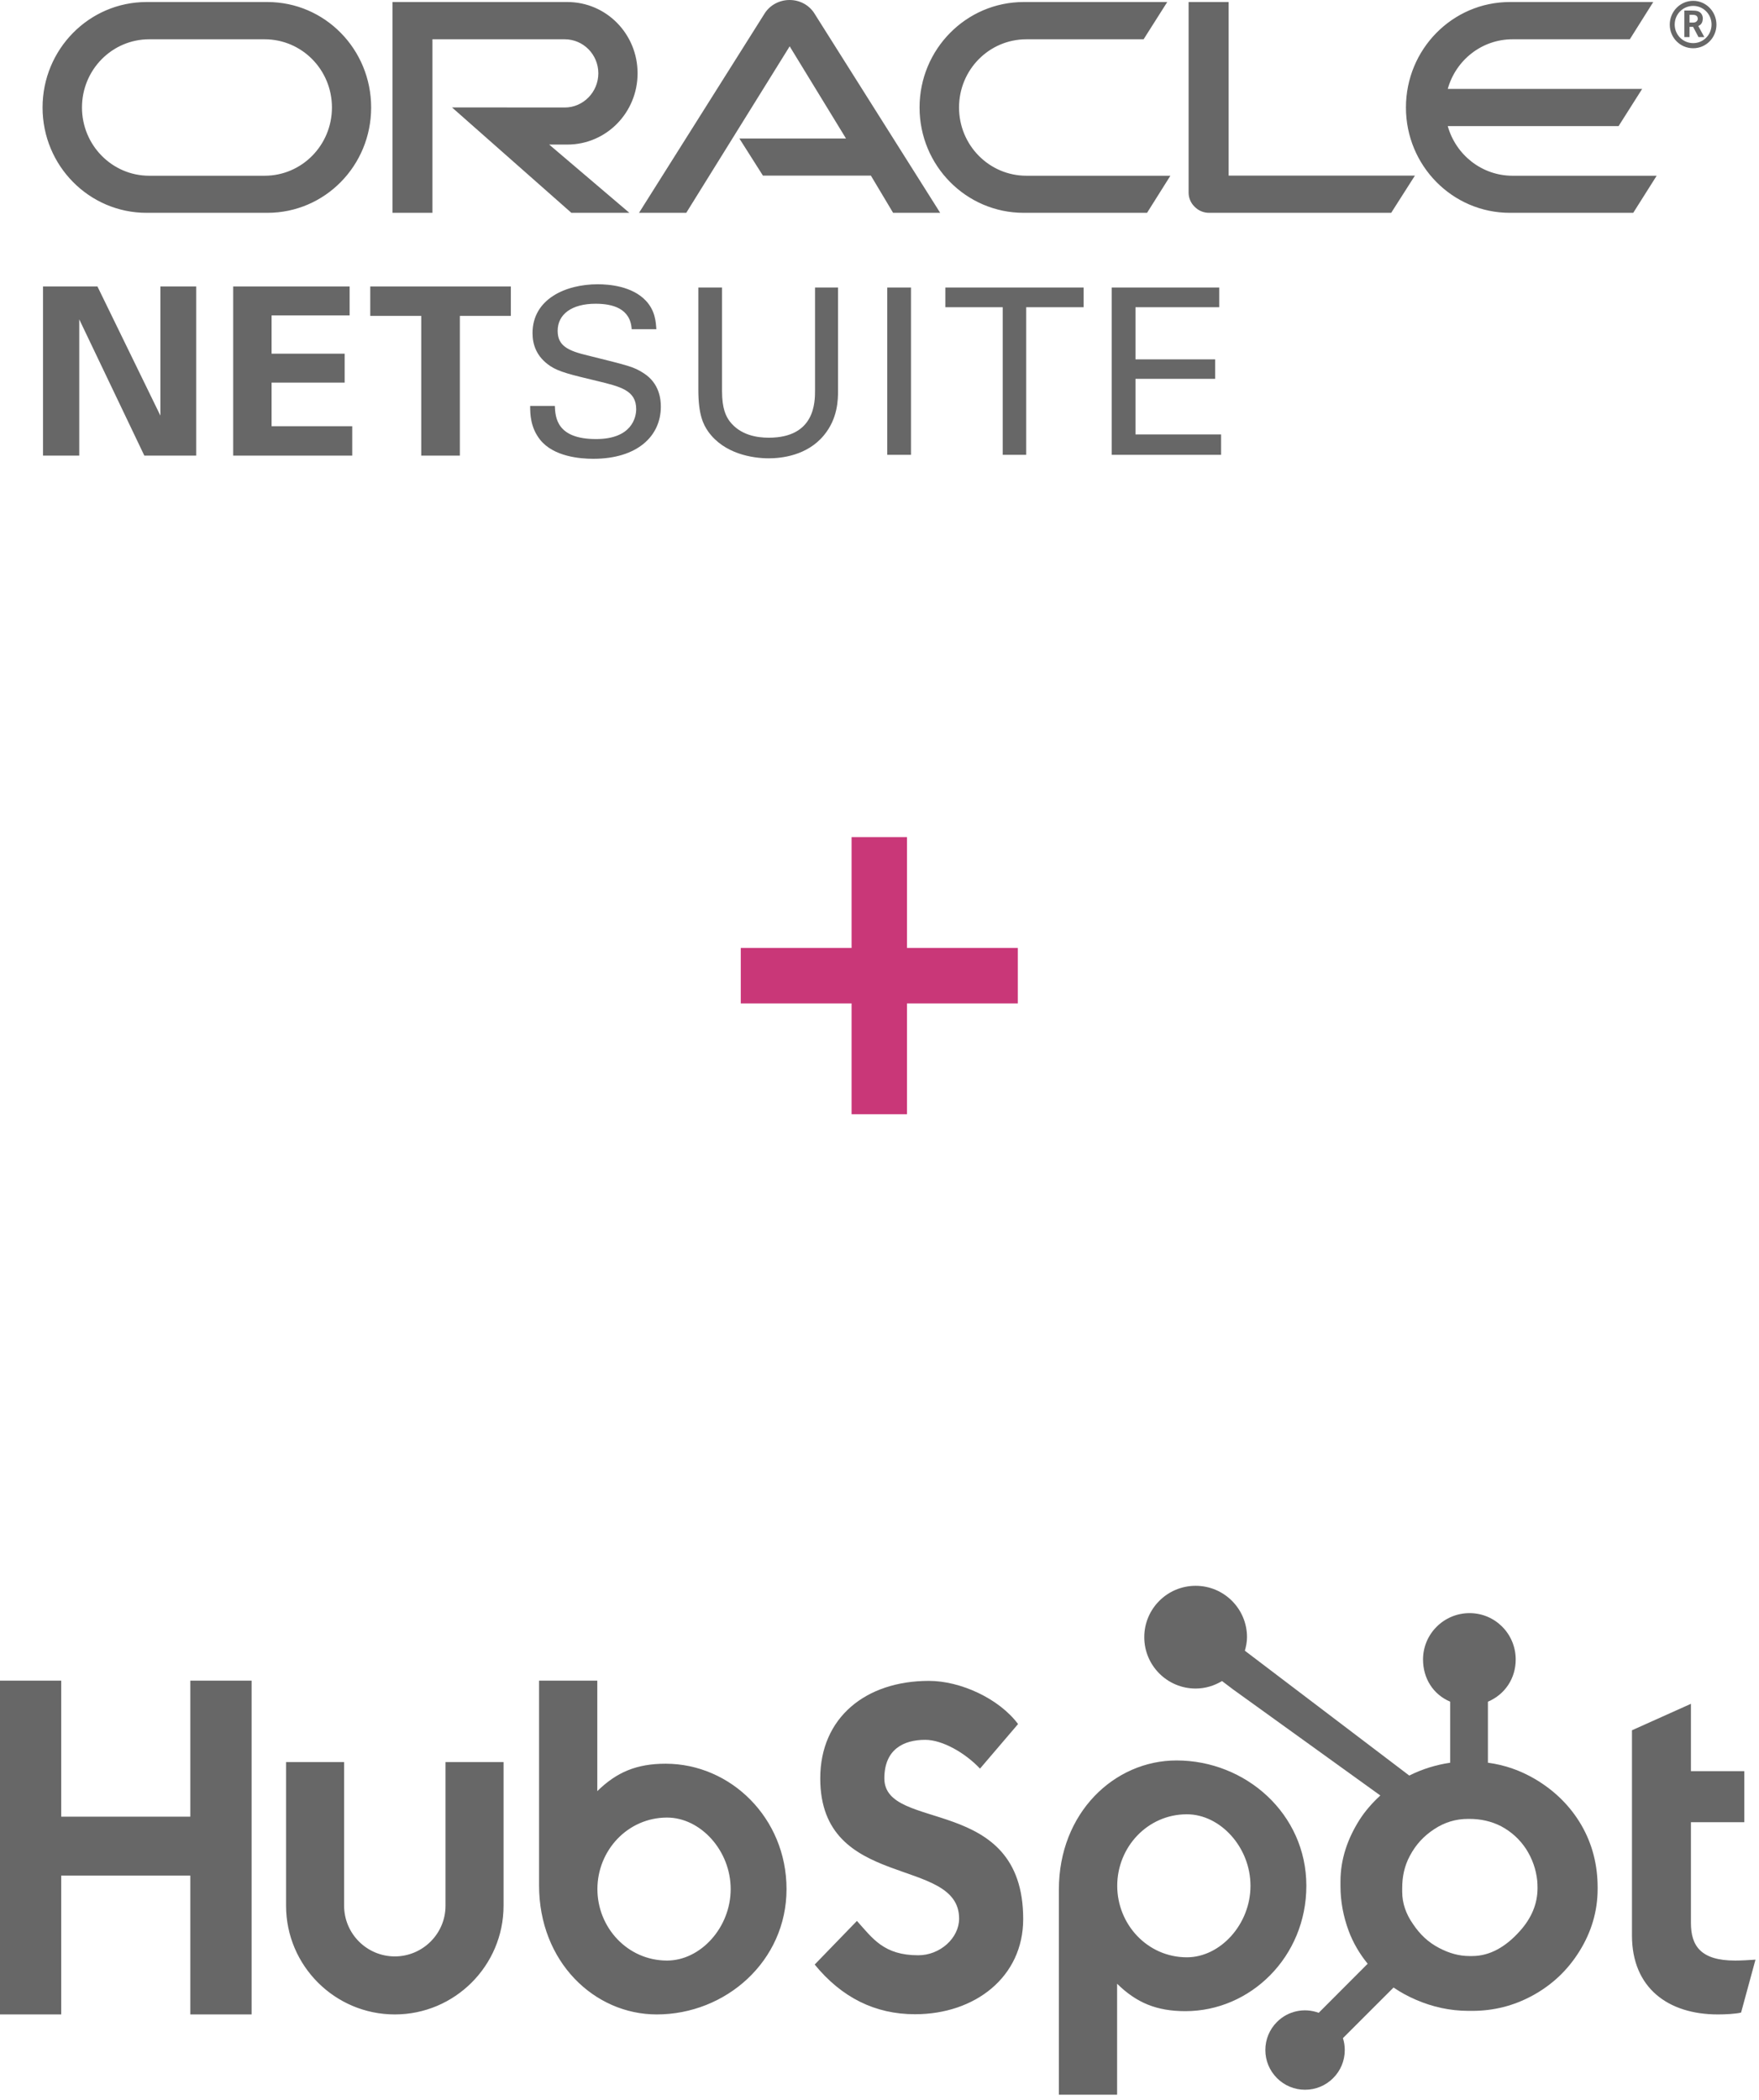
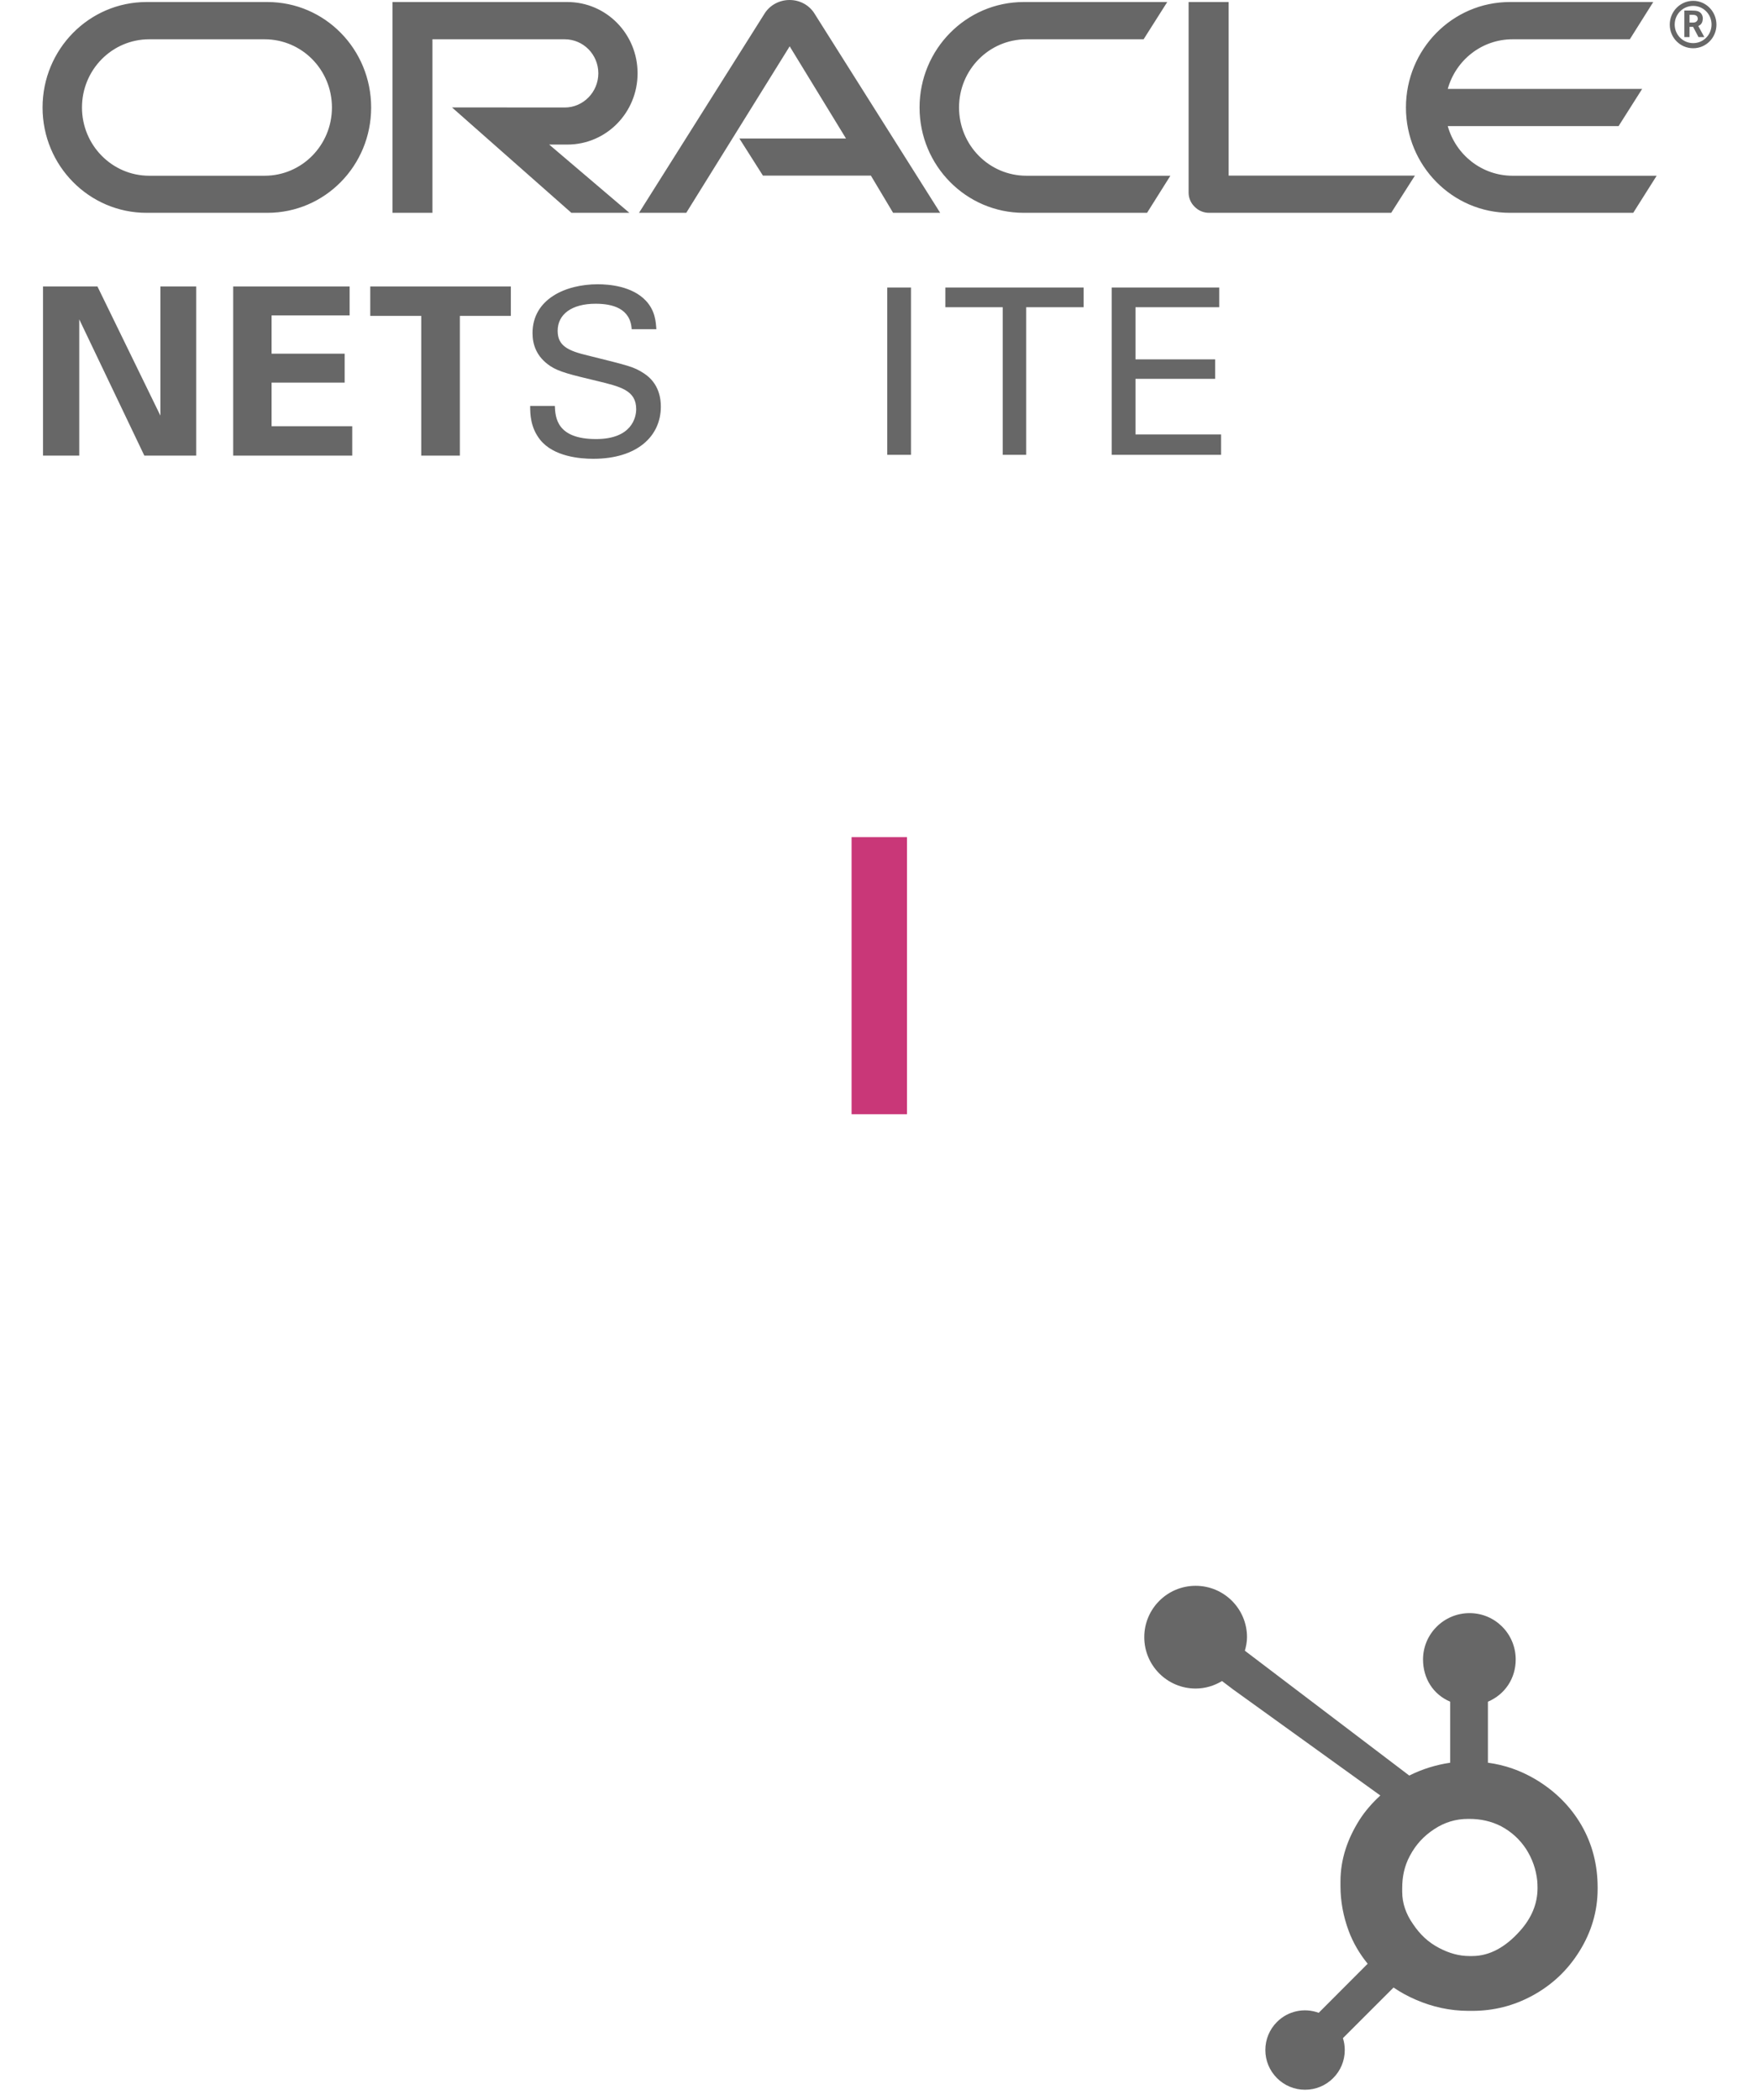
<svg xmlns="http://www.w3.org/2000/svg" width="124px" height="148px" viewBox="0 0 124 148" version="1.1">
  <title>Group 27</title>
  <desc>Created with Sketch.</desc>
  <g id="Page-1" stroke="none" stroke-width="1" fill="none" fill-rule="evenodd">
    <g id="Group-27">
      <g id="Group-10" transform="translate(0, 59)">
-         <path d="M0,59.453 L4.315,59.453 L4.315,69.036 L13.416,69.036 L13.416,59.453 L17.737,59.453 L17.737,82.976 L13.416,82.976 L13.416,73.192 L4.315,73.192 L4.315,82.976 L0,82.976 L0,59.453 Z M31.407,75.314 C31.407,77.283 29.802,78.886 27.832,78.886 C25.862,78.886 24.258,77.283 24.258,75.314 L24.258,65.187 L20.166,65.187 L20.166,75.314 C20.166,79.539 23.605,82.976 27.832,82.976 C32.058,82.976 35.498,79.539 35.498,75.314 L35.498,65.187 L31.407,65.187 L31.407,75.314 L31.407,75.314 Z M46.922,65.305 C44.892,65.305 43.475,65.894 42.106,67.237 L42.106,59.453 L38.001,59.453 L38.001,73.879 C38.001,79.278 41.906,82.976 46.294,82.976 C51.172,82.976 55.446,79.212 55.446,74.141 C55.446,69.134 51.505,65.305 46.922,65.305 L46.922,65.305 Z M47.024,79.179 C44.242,79.179 42.114,76.857 42.114,74.141 C42.114,71.424 44.242,69.101 47.024,69.101 C49.381,69.101 51.509,71.424 51.509,74.141 C51.509,76.857 49.381,79.179 47.024,79.179 L47.024,79.179 Z M62.342,66.339 C62.342,64.276 63.717,63.622 65.222,63.622 C66.434,63.622 68.038,64.539 69.085,65.651 L71.768,62.51 C70.427,60.711 67.711,59.467 65.484,59.467 C61.032,59.467 57.823,62.052 57.823,66.339 C57.823,74.291 67.612,71.77 67.612,76.222 C67.612,77.595 66.27,78.806 64.733,78.806 C62.309,78.806 61.523,77.628 60.41,76.385 L57.431,79.46 C59.331,81.784 61.687,82.962 64.503,82.962 C68.725,82.962 72.13,80.344 72.13,76.253 C72.13,67.419 62.342,70.168 62.342,66.339 L62.342,66.339 Z M82.938,65.075 C78.551,65.075 74.645,68.771 74.645,74.171 L74.645,88.634 L78.75,88.634 L78.75,80.813 C80.119,82.155 81.535,82.745 83.566,82.745 C88.149,82.745 92.091,78.917 92.091,73.91 C92.091,68.838 87.815,65.075 82.938,65.075 L82.938,65.075 Z M83.668,78.949 C80.886,78.949 78.759,76.624 78.759,73.91 C78.759,71.193 80.886,68.87 83.668,68.87 C86.025,68.87 88.153,71.193 88.153,73.91 C88.153,76.624 86.025,78.949 83.668,78.949 L83.668,78.949 Z M122.31,79.179 C119.889,79.179 119.201,78.133 119.201,76.529 L119.201,69.428 L122.965,69.428 L122.965,65.829 L119.201,65.829 L119.201,61.084 L115.045,62.949 L115.045,77.412 C115.045,81.11 117.597,82.976 121.099,82.976 C121.622,82.976 122.344,82.942 122.737,82.845 L123.752,79.115 C123.293,79.147 122.77,79.179 122.31,79.179 L122.31,79.179 Z" id="Shape" fill="#676767" fill-rule="nonzero" />
        <path d="M111.483,69.638 C110.696,68.284 109.589,67.199 108.205,66.382 C107.171,65.78 106.099,65.398 104.89,65.234 L104.89,60.934 C106.099,60.421 106.849,59.285 106.849,57.961 C106.849,56.155 105.4,54.692 103.596,54.692 C101.789,54.692 100.316,56.155 100.316,57.961 C100.316,59.285 101.023,60.421 102.231,60.934 L102.231,65.236 C101.264,65.376 100.262,65.677 99.346,66.14 C97.476,64.72 91.344,60.063 87.756,57.342 C87.841,57.036 87.907,56.72 87.907,56.386 C87.907,54.387 86.287,52.766 84.286,52.766 C82.285,52.766 80.665,54.387 80.665,56.386 C80.665,58.386 82.286,60.007 84.287,60.007 C84.97,60.007 85.601,59.807 86.146,59.479 L86.903,60.053 L97.306,67.545 C96.756,68.05 96.244,68.624 95.834,69.268 C95.004,70.581 94.496,72.026 94.496,73.602 L94.496,73.931 C94.496,75.037 94.707,76.082 95.065,77.063 C95.38,77.92 95.841,78.699 96.413,79.403 L92.96,82.862 C91.938,82.482 90.788,82.734 90.019,83.507 C89.493,84.031 89.198,84.743 89.2,85.486 C89.201,86.233 89.492,86.935 90.021,87.464 C90.544,87.991 91.257,88.286 92,88.284 C92.743,88.286 93.456,87.99 93.98,87.464 C94.506,86.94 94.801,86.228 94.799,85.486 C94.799,85.197 94.755,84.914 94.67,84.646 L98.239,81.079 C98.728,81.417 99.257,81.701 99.825,81.946 C100.945,82.43 102.182,82.725 103.535,82.725 L103.783,82.725 C105.279,82.725 106.691,82.374 108.017,81.656 C109.415,80.896 110.51,79.858 111.336,78.532 C112.167,77.203 112.625,75.734 112.625,74.118 L112.625,74.037 C112.625,72.448 112.257,70.981 111.483,69.638 L111.483,69.638 Z M107.123,77.121 C106.155,78.197 105.042,78.86 103.783,78.86 L103.576,78.86 C102.857,78.86 102.154,78.661 101.465,78.3 C100.689,77.902 100.099,77.335 99.617,76.616 C99.118,75.911 98.847,75.142 98.847,74.326 L98.847,74.078 C98.847,73.275 99.001,72.514 99.389,71.796 C99.804,71.01 100.365,70.4 101.11,69.914 C101.842,69.432 102.624,69.195 103.495,69.195 L103.576,69.195 C104.365,69.195 105.112,69.351 105.818,69.711 C106.536,70.096 107.123,70.622 107.579,71.313 C108.021,72.004 108.284,72.75 108.368,73.563 C108.382,73.732 108.388,73.905 108.388,74.07 C108.388,75.173 107.967,76.194 107.123,77.121 Z" id="Shape" fill="#676767" fill-rule="nonzero" />
        <polygon id="Path" fill="#C93778" points="60.032 0 63.939 0 63.939 19.531 60.032 19.531" />
-         <polygon id="Path" fill="#C93778" points="52.22 7.812 71.751 7.812 71.751 11.719 52.22 11.719" />
      </g>
      <g id="Group-28" transform="translate(3, 0)" fill="#676767" fill-rule="nonzero">
        <path d="M49.123,9.762 L56.639,9.762 L52.668,3.265 L45.377,15 L42.047,15 L50.923,0.917 C51.302,0.346 51.952,0 52.663,0 C53.359,0 53.997,0.334 54.376,0.891 L63.278,15 L59.959,15 L58.393,12.377 L50.782,12.377 L49.123,9.762 M83.613,12.377 L83.613,0.143 L80.79,0.143 L80.79,13.579 C80.79,13.945 80.942,14.305 81.206,14.564 C81.476,14.845 81.845,15 82.234,15 L95.071,15 L96.744,12.377 L83.613,12.377 M36.996,10.189 C39.741,10.189 41.946,7.939 41.946,5.166 C41.946,2.392 39.741,0.143 36.996,0.143 L24.667,0.143 L24.667,15 L27.484,15 L27.484,2.769 L36.809,2.769 C38.117,2.769 39.179,3.84 39.179,5.166 C39.179,6.489 38.117,7.577 36.809,7.577 L28.863,7.571 L37.279,15 L41.368,15 L35.715,10.189 L36.996,10.189 M7.331,15 L15.849,15 C19.901,15 23.164,11.681 23.164,7.577 C23.164,3.469 19.901,0.143 15.849,0.143 L7.331,0.143 C3.284,0.143 0,3.469 0,7.577 C0,11.681 3.284,15 7.331,15 M15.654,12.386 L7.518,12.386 C4.9,12.386 2.779,10.228 2.779,7.577 C2.779,4.916 4.9,2.769 7.518,2.769 L15.654,2.769 C18.282,2.769 20.4,4.916 20.4,7.577 C20.4,10.229 18.282,12.386 15.654,12.386 M69.164,15 L77.861,15 L79.506,12.386 L69.357,12.386 C66.726,12.386 64.607,10.228 64.607,7.577 C64.607,4.916 66.726,2.769 69.357,2.769 L77.618,2.769 L79.284,0.143 L69.164,0.143 C65.114,0.143 61.824,3.469 61.824,7.577 C61.824,11.681 65.114,15 69.164,15 M103.625,12.386 C101.455,12.386 99.625,10.907 99.059,8.888 L111.101,8.888 L112.762,6.267 L99.059,6.267 C99.623,4.242 101.455,2.769 103.625,2.769 L111.893,2.769 L113.545,0.143 L103.436,0.143 C99.394,0.143 96.111,3.469 96.111,7.577 C96.111,11.681 99.394,15 103.436,15 L112.134,15 L113.786,12.386 L103.625,12.386 M115.057,1.73 C115.057,1.005 115.633,0.416 116.362,0.416 C117.083,0.416 117.655,1.005 117.655,1.73 C117.655,2.451 117.083,3.039 116.362,3.039 C115.633,3.039 115.057,2.451 115.057,1.73 M116.362,3.4 C117.268,3.4 118,2.66 118,1.737 C118,0.814 117.268,0.059 116.362,0.059 C115.441,0.059 114.71,0.814 114.71,1.737 C114.71,2.66 115.441,3.4 116.362,3.4 M116.2,0.744 C116.447,0.744 116.563,0.754 116.689,0.791 C117.01,0.899 117.041,1.208 117.041,1.314 C117.041,1.34 117.03,1.401 117.019,1.468 C117.004,1.541 116.966,1.694 116.793,1.794 C116.772,1.807 116.761,1.819 116.722,1.837 L117.145,2.611 L116.733,2.611 L116.354,1.891 L116.104,1.891 L116.104,2.611 L115.736,2.611 L115.736,0.744 L116.2,0.744 M116.33,1.59 C116.442,1.59 116.563,1.578 116.63,1.468 C116.678,1.428 116.684,1.373 116.684,1.312 C116.684,1.208 116.628,1.125 116.545,1.083 C116.447,1.044 116.375,1.044 116.2,1.044 L116.104,1.044 L116.104,1.59 L116.33,1.59" id="Shape" />
        <g id="Group" transform="translate(0, 20)">
          <polygon id="Path" points="8.307 9.293 3.886 0.224 3.871 0.191 0.032 0.191 0.032 12.112 2.587 12.112 2.587 2.509 7.16 12.081 7.173 12.112 10.829 12.112 10.829 0.191 8.307 0.191" />
          <polygon id="Path" points="16.145 6.966 21.296 6.966 21.296 4.928 16.145 4.928 16.145 2.231 21.646 2.231 21.646 0.191 13.439 0.191 13.439 12.112 21.83 12.112 21.83 10.04 16.145 10.04" />
          <polygon id="Path" points="23.101 0.191 23.101 2.263 26.695 2.263 26.695 12.112 29.418 12.112 29.418 2.263 33.012 2.263 33.012 0.191" />
          <g transform="translate(34.357, 0)" id="Path">
            <path d="M1.757,8.61 C1.789,9.426 1.889,10.945 4.663,10.945 C7.172,10.945 7.491,9.426 7.491,8.839 C7.491,7.516 6.403,7.253 4.714,6.845 C2.876,6.406 2.056,6.209 1.437,5.801 C0.45,5.147 0.183,4.265 0.183,3.481 C0.183,1.08 2.508,0.035 4.781,0.035 C5.583,0.035 7.206,0.165 8.175,1.195 C8.845,1.913 8.877,2.713 8.912,3.204 L7.172,3.204 C7.089,1.733 5.817,1.407 4.631,1.407 C2.959,1.407 1.955,2.142 1.955,3.318 C1.955,4.363 2.659,4.723 4.128,5.066 C7.004,5.783 7.322,5.85 8.025,6.308 C9.145,7.025 9.229,8.17 9.229,8.659 C9.229,10.75 7.556,12.336 4.464,12.336 C3.544,12.336 1.67,12.187 0.72,10.994 C0.033,10.129 0.016,9.182 0.016,8.61 L1.757,8.61 Z" />
-             <path d="M13.543,0.264 L13.543,7.565 C13.543,8.822 13.827,9.344 14.078,9.689 C14.829,10.669 16,10.849 16.836,10.849 C20.098,10.849 20.098,8.349 20.098,7.499 L20.098,0.264 L21.72,0.264 L21.72,7.531 C21.72,8.17 21.703,9.491 20.732,10.669 C19.545,12.122 17.706,12.302 16.836,12.302 C15.701,12.302 13.695,11.991 12.573,10.422 C12.206,9.9 11.872,9.214 11.872,7.45 L11.872,0.264 L13.543,0.264 Z" />
            <polygon points="25.19 0.264 26.862 0.264 26.862 12.056 25.19 12.056" />
            <polygon points="33.331 12.056 33.331 1.652 29.284 1.652 29.284 0.264 39.033 0.264 39.033 1.652 34.984 1.652 34.984 12.056" />
            <polygon points="41.015 0.264 48.591 0.264 48.591 1.652 42.689 1.652 42.689 5.327 48.305 5.327 48.305 6.7 42.689 6.7 42.689 10.619 48.723 10.619 48.723 12.056 41.015 12.056" />
          </g>
        </g>
      </g>
    </g>
  </g>
</svg>